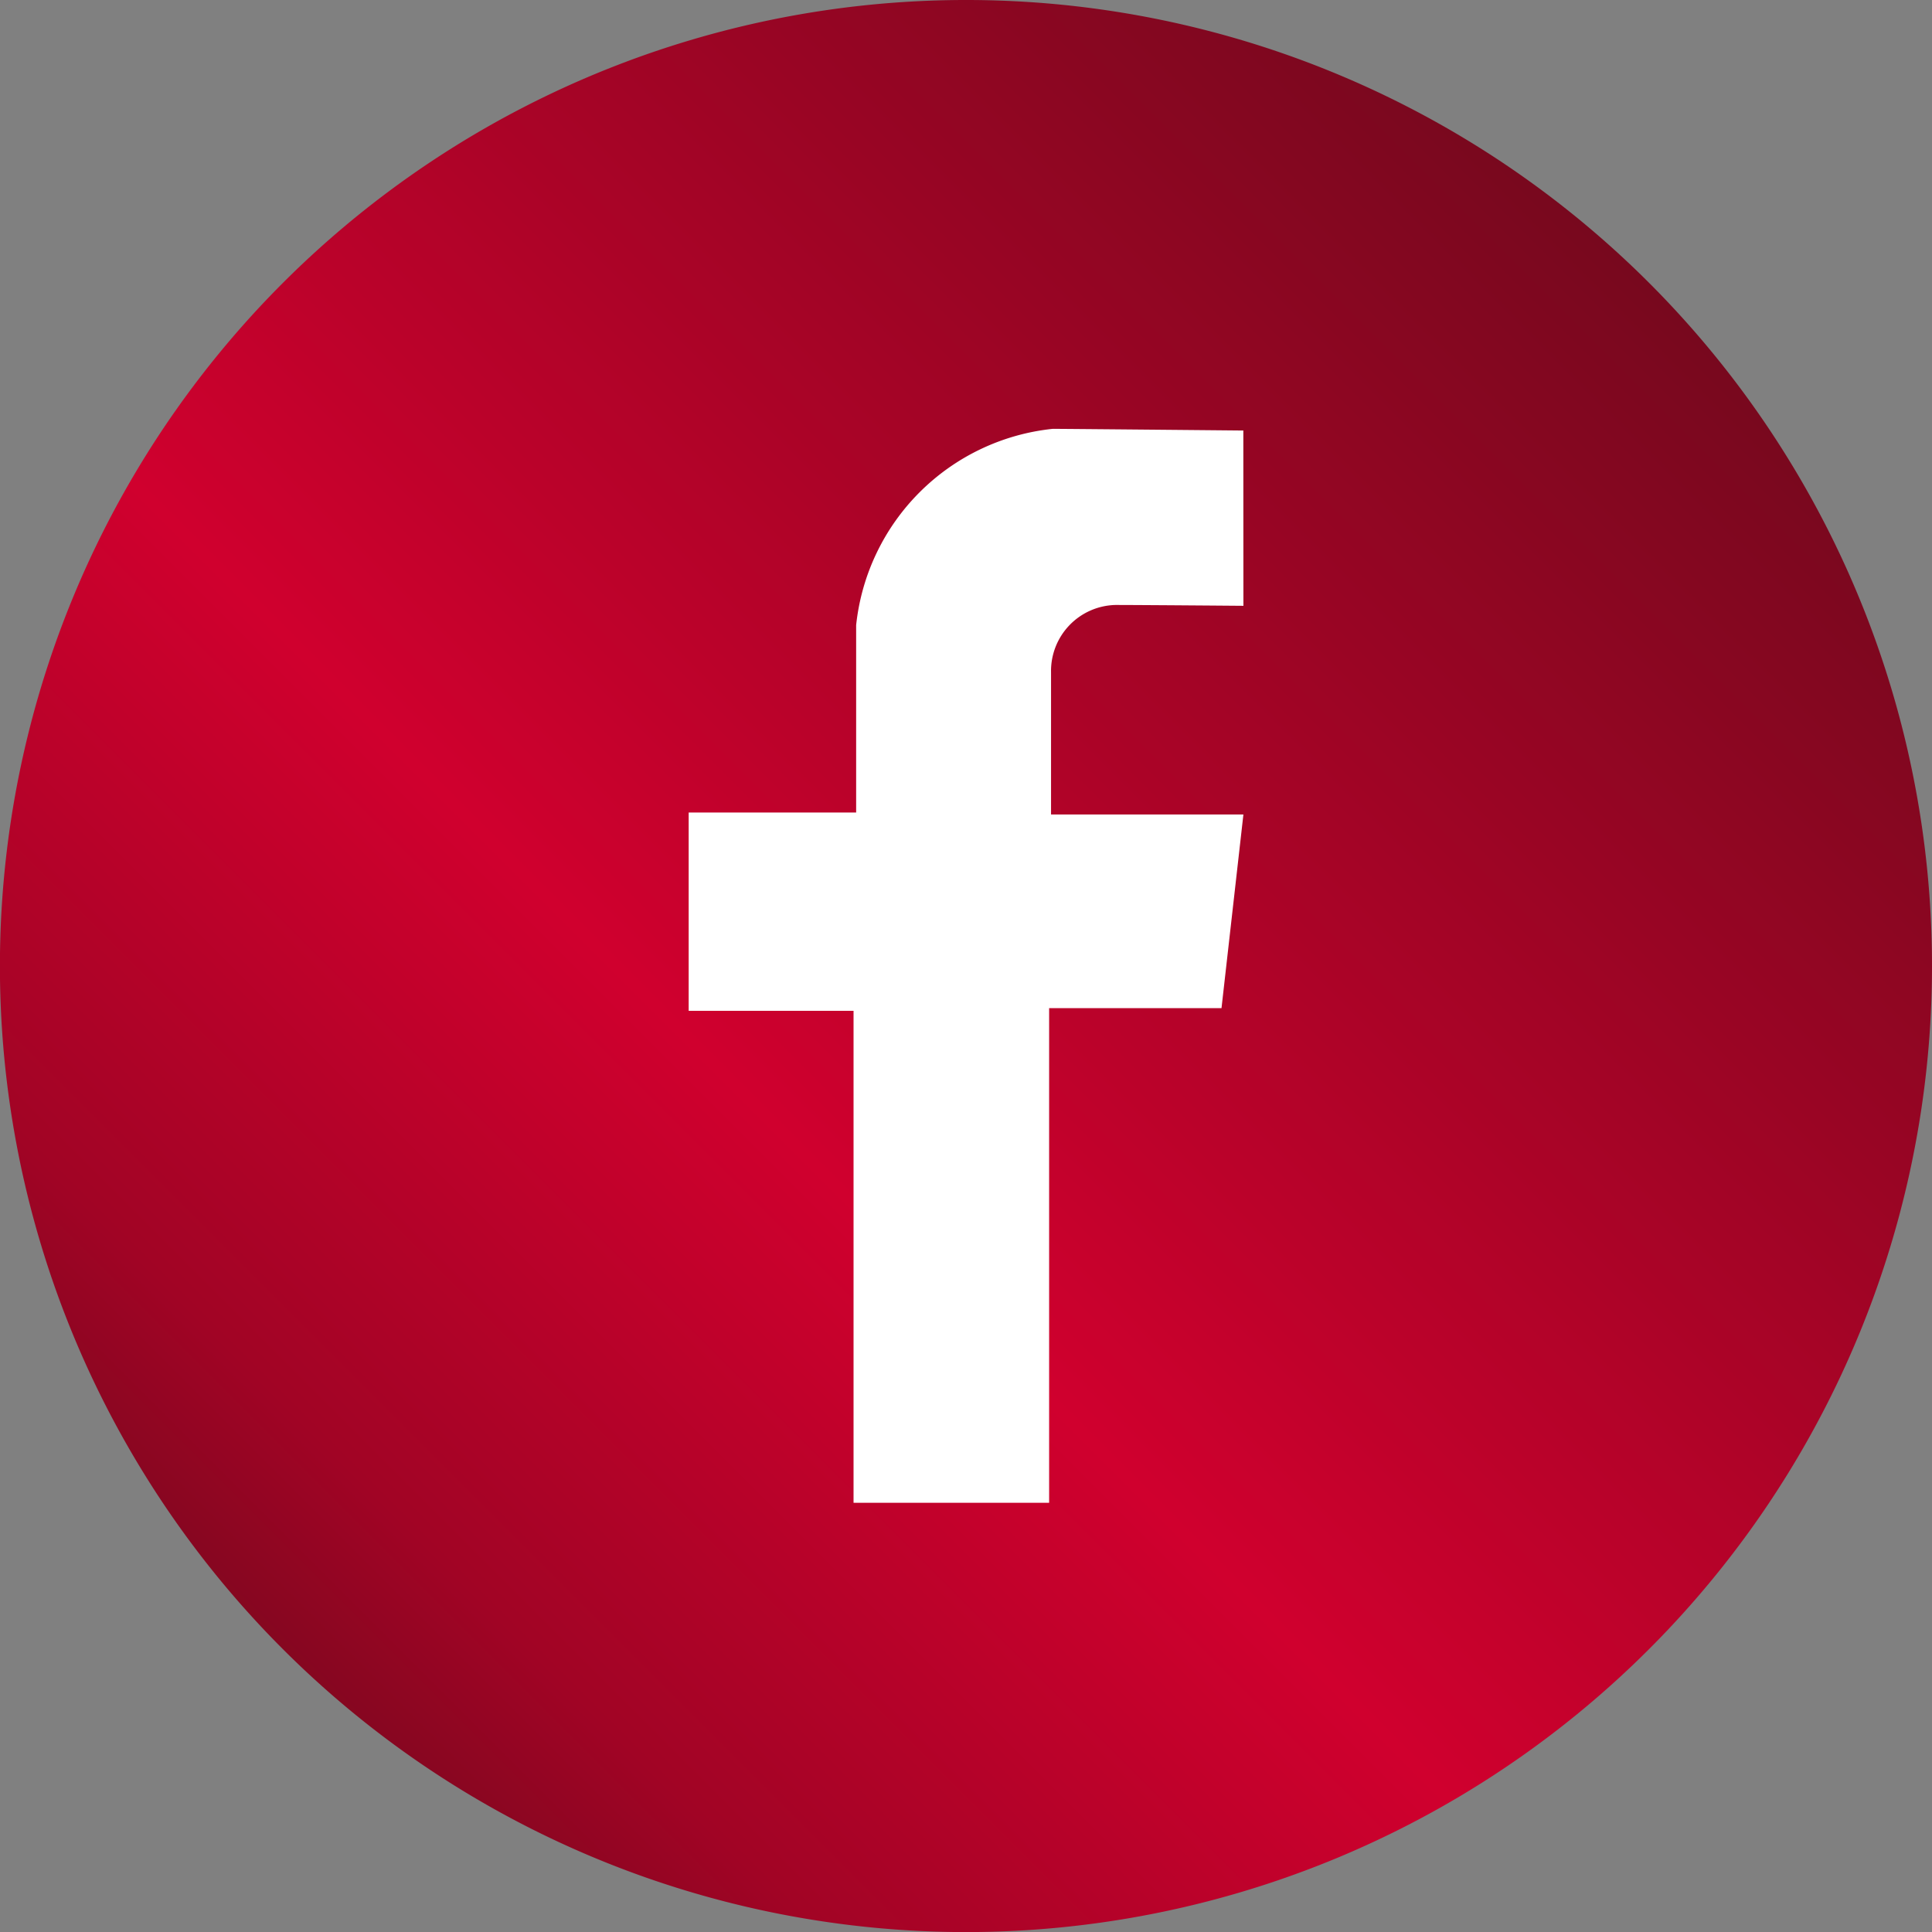
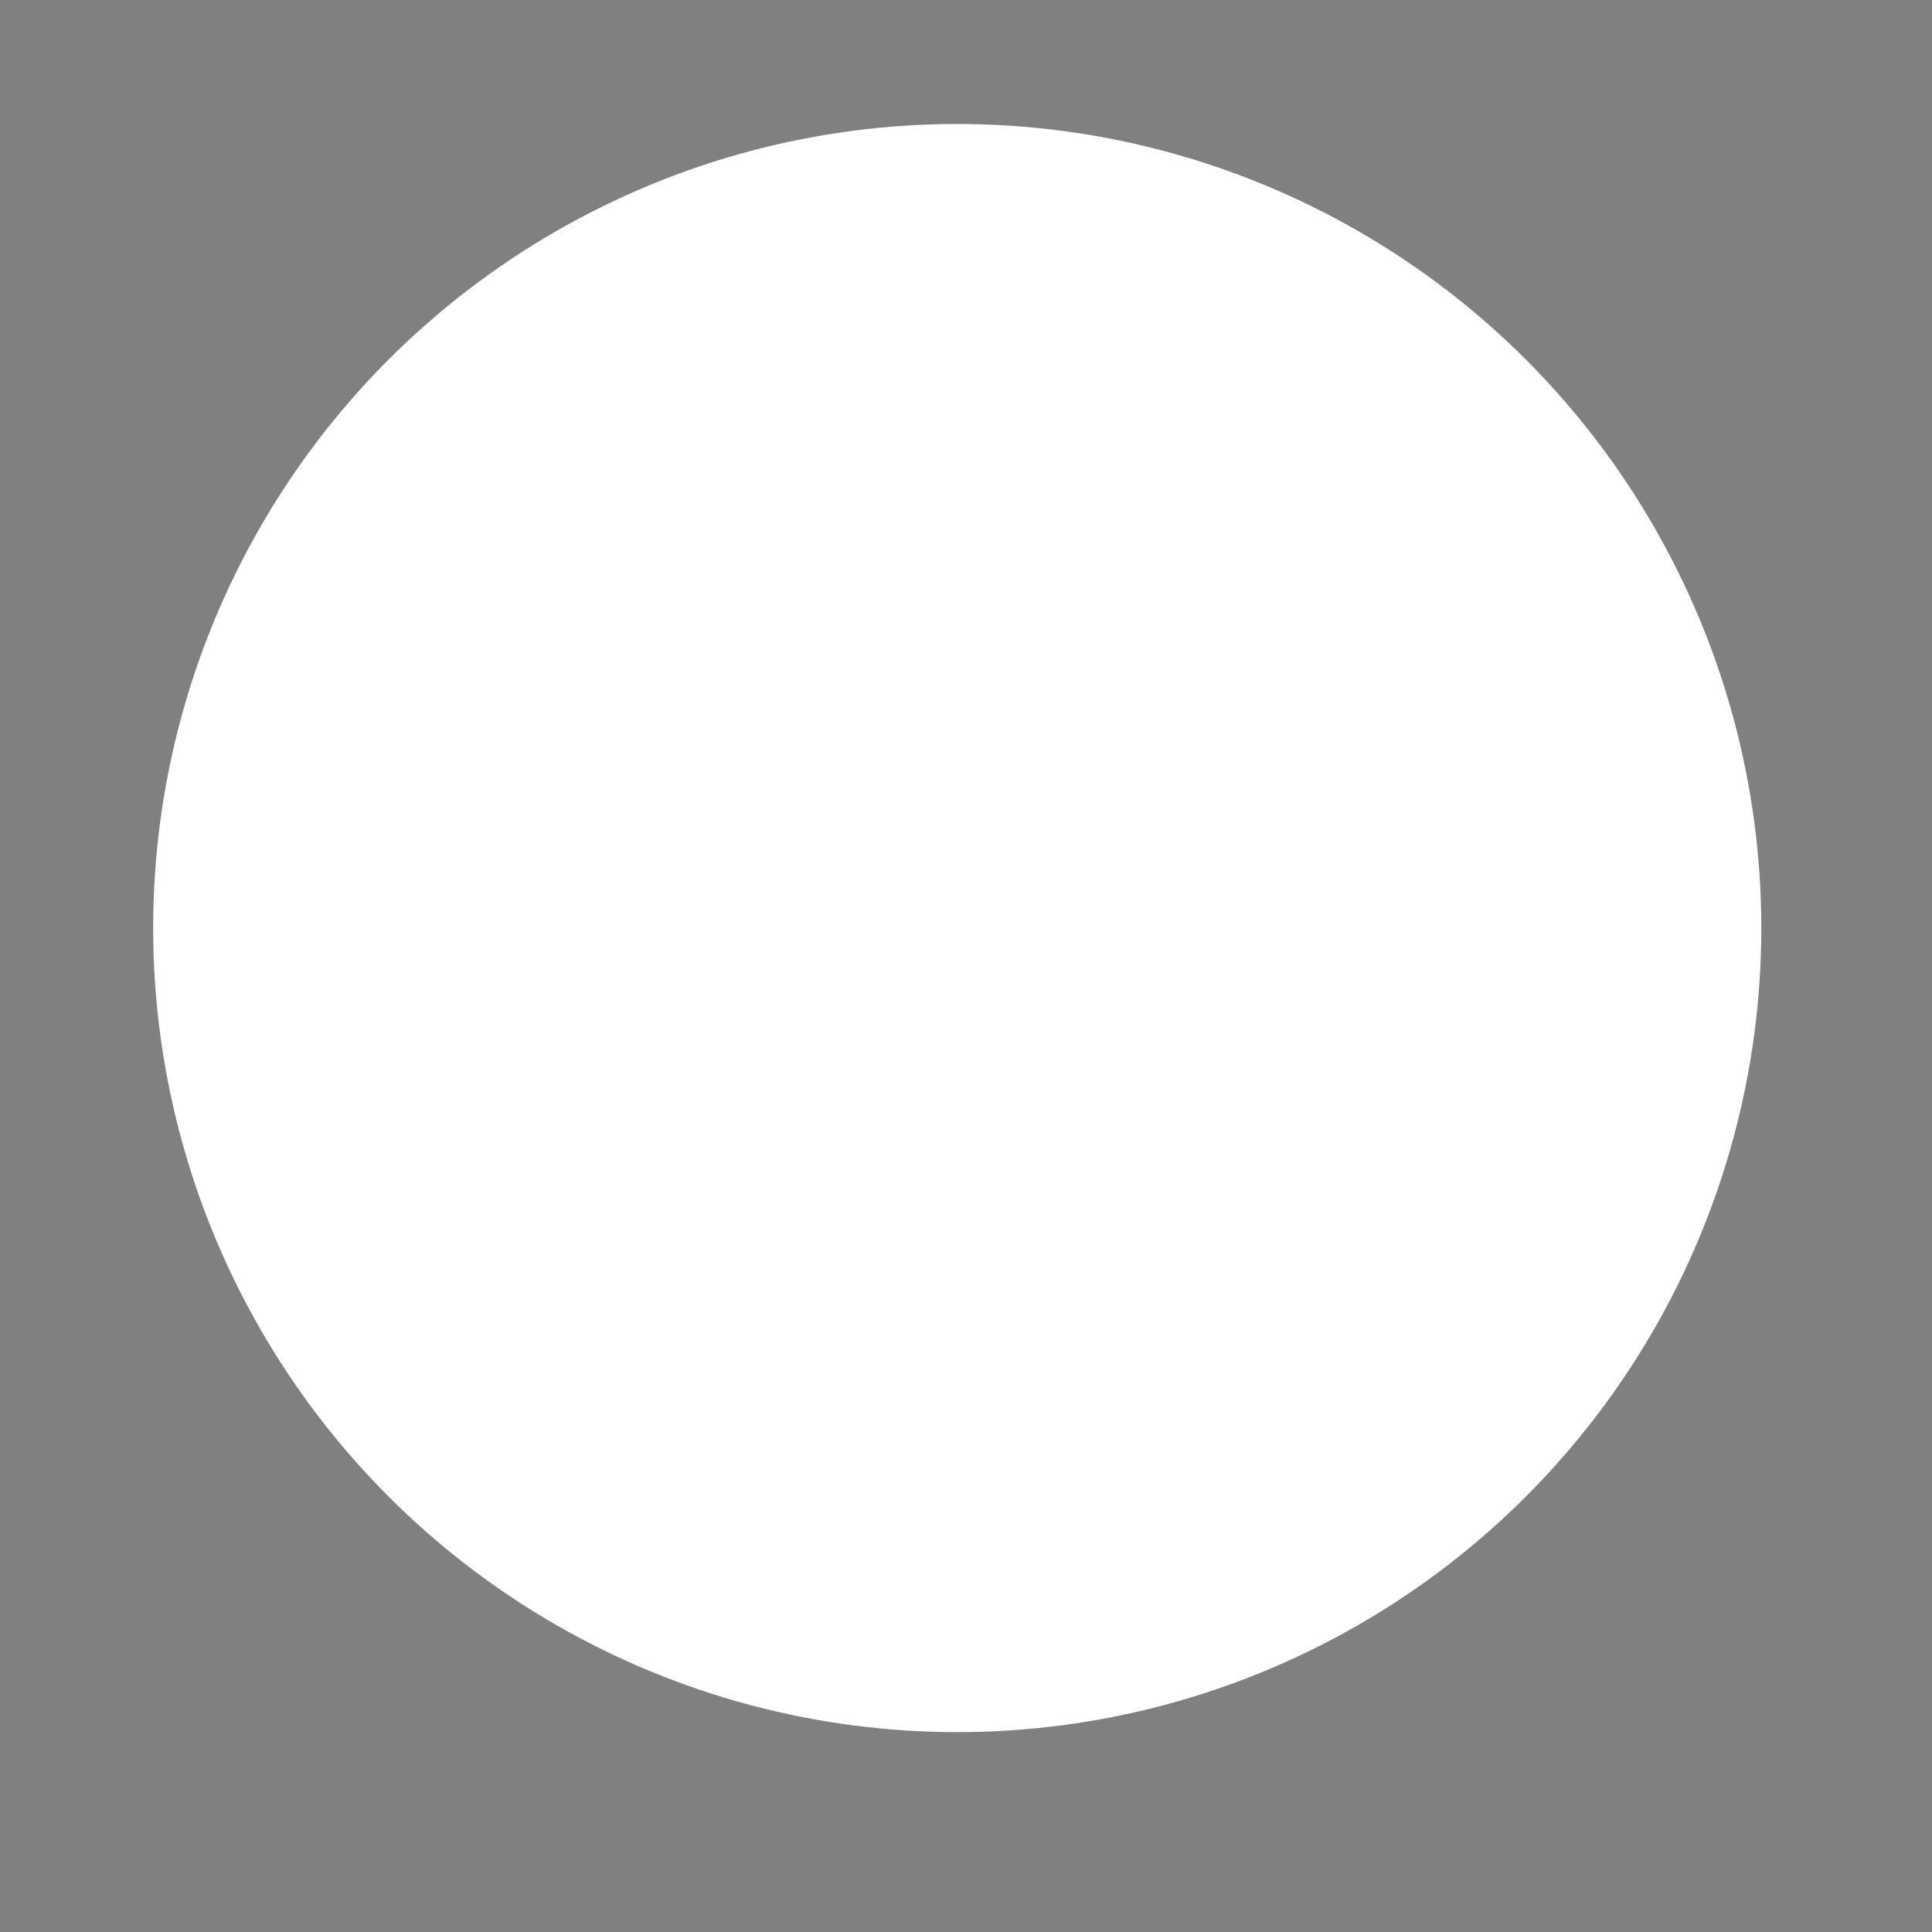
<svg xmlns="http://www.w3.org/2000/svg" width="25.229" height="25.229" viewBox="0 0 25.229 25.229">
  <rect x="0" y="0" width="25.229" height="25.229" fill="#808080" stroke="none" />
  <defs>
    <linearGradient id="linear-gradient" x1="1" x2="0" y2="1" gradientUnits="objectBoundingBox">
      <stop offset="0" stop-color="#590b19" />
      <stop offset="0.151" stop-color="#78081e" />
      <stop offset="0.59" stop-color="#d0002e" />
      <stop offset="0.787" stop-color="#a10425" />
      <stop offset="0.908" stop-color="#6d091c" />
      <stop offset="1" stop-color="#590b19" />
    </linearGradient>
  </defs>
  <g id="facebook_hover" transform="translate(-8866 -962.381)">
    <circle id="Ellipse_30" data-name="Ellipse 30" cx="10.5" cy="10.5" r="10.5" transform="translate(8868 964)" fill="#fff" />
-     <path id="facebook_2_" data-name="facebook (2)" d="M43.615,31A12.615,12.615,0,1,0,56.229,43.615,12.612,12.612,0,0,0,43.615,31Zm3.622,7.911S45.9,38.9,45.566,38.9a.862.862,0,0,0-.841.88v1.856h2.512l-.286,2.529H44.7v6.459H42.146V44.2H39.993v-2.59h2.187V39.163A2.883,2.883,0,0,1,44.747,36.6c.157,0,2.489.022,2.489.022Z" transform="translate(8835 931.381)" fill="url(#linear-gradient)" />
  </g>
</svg>